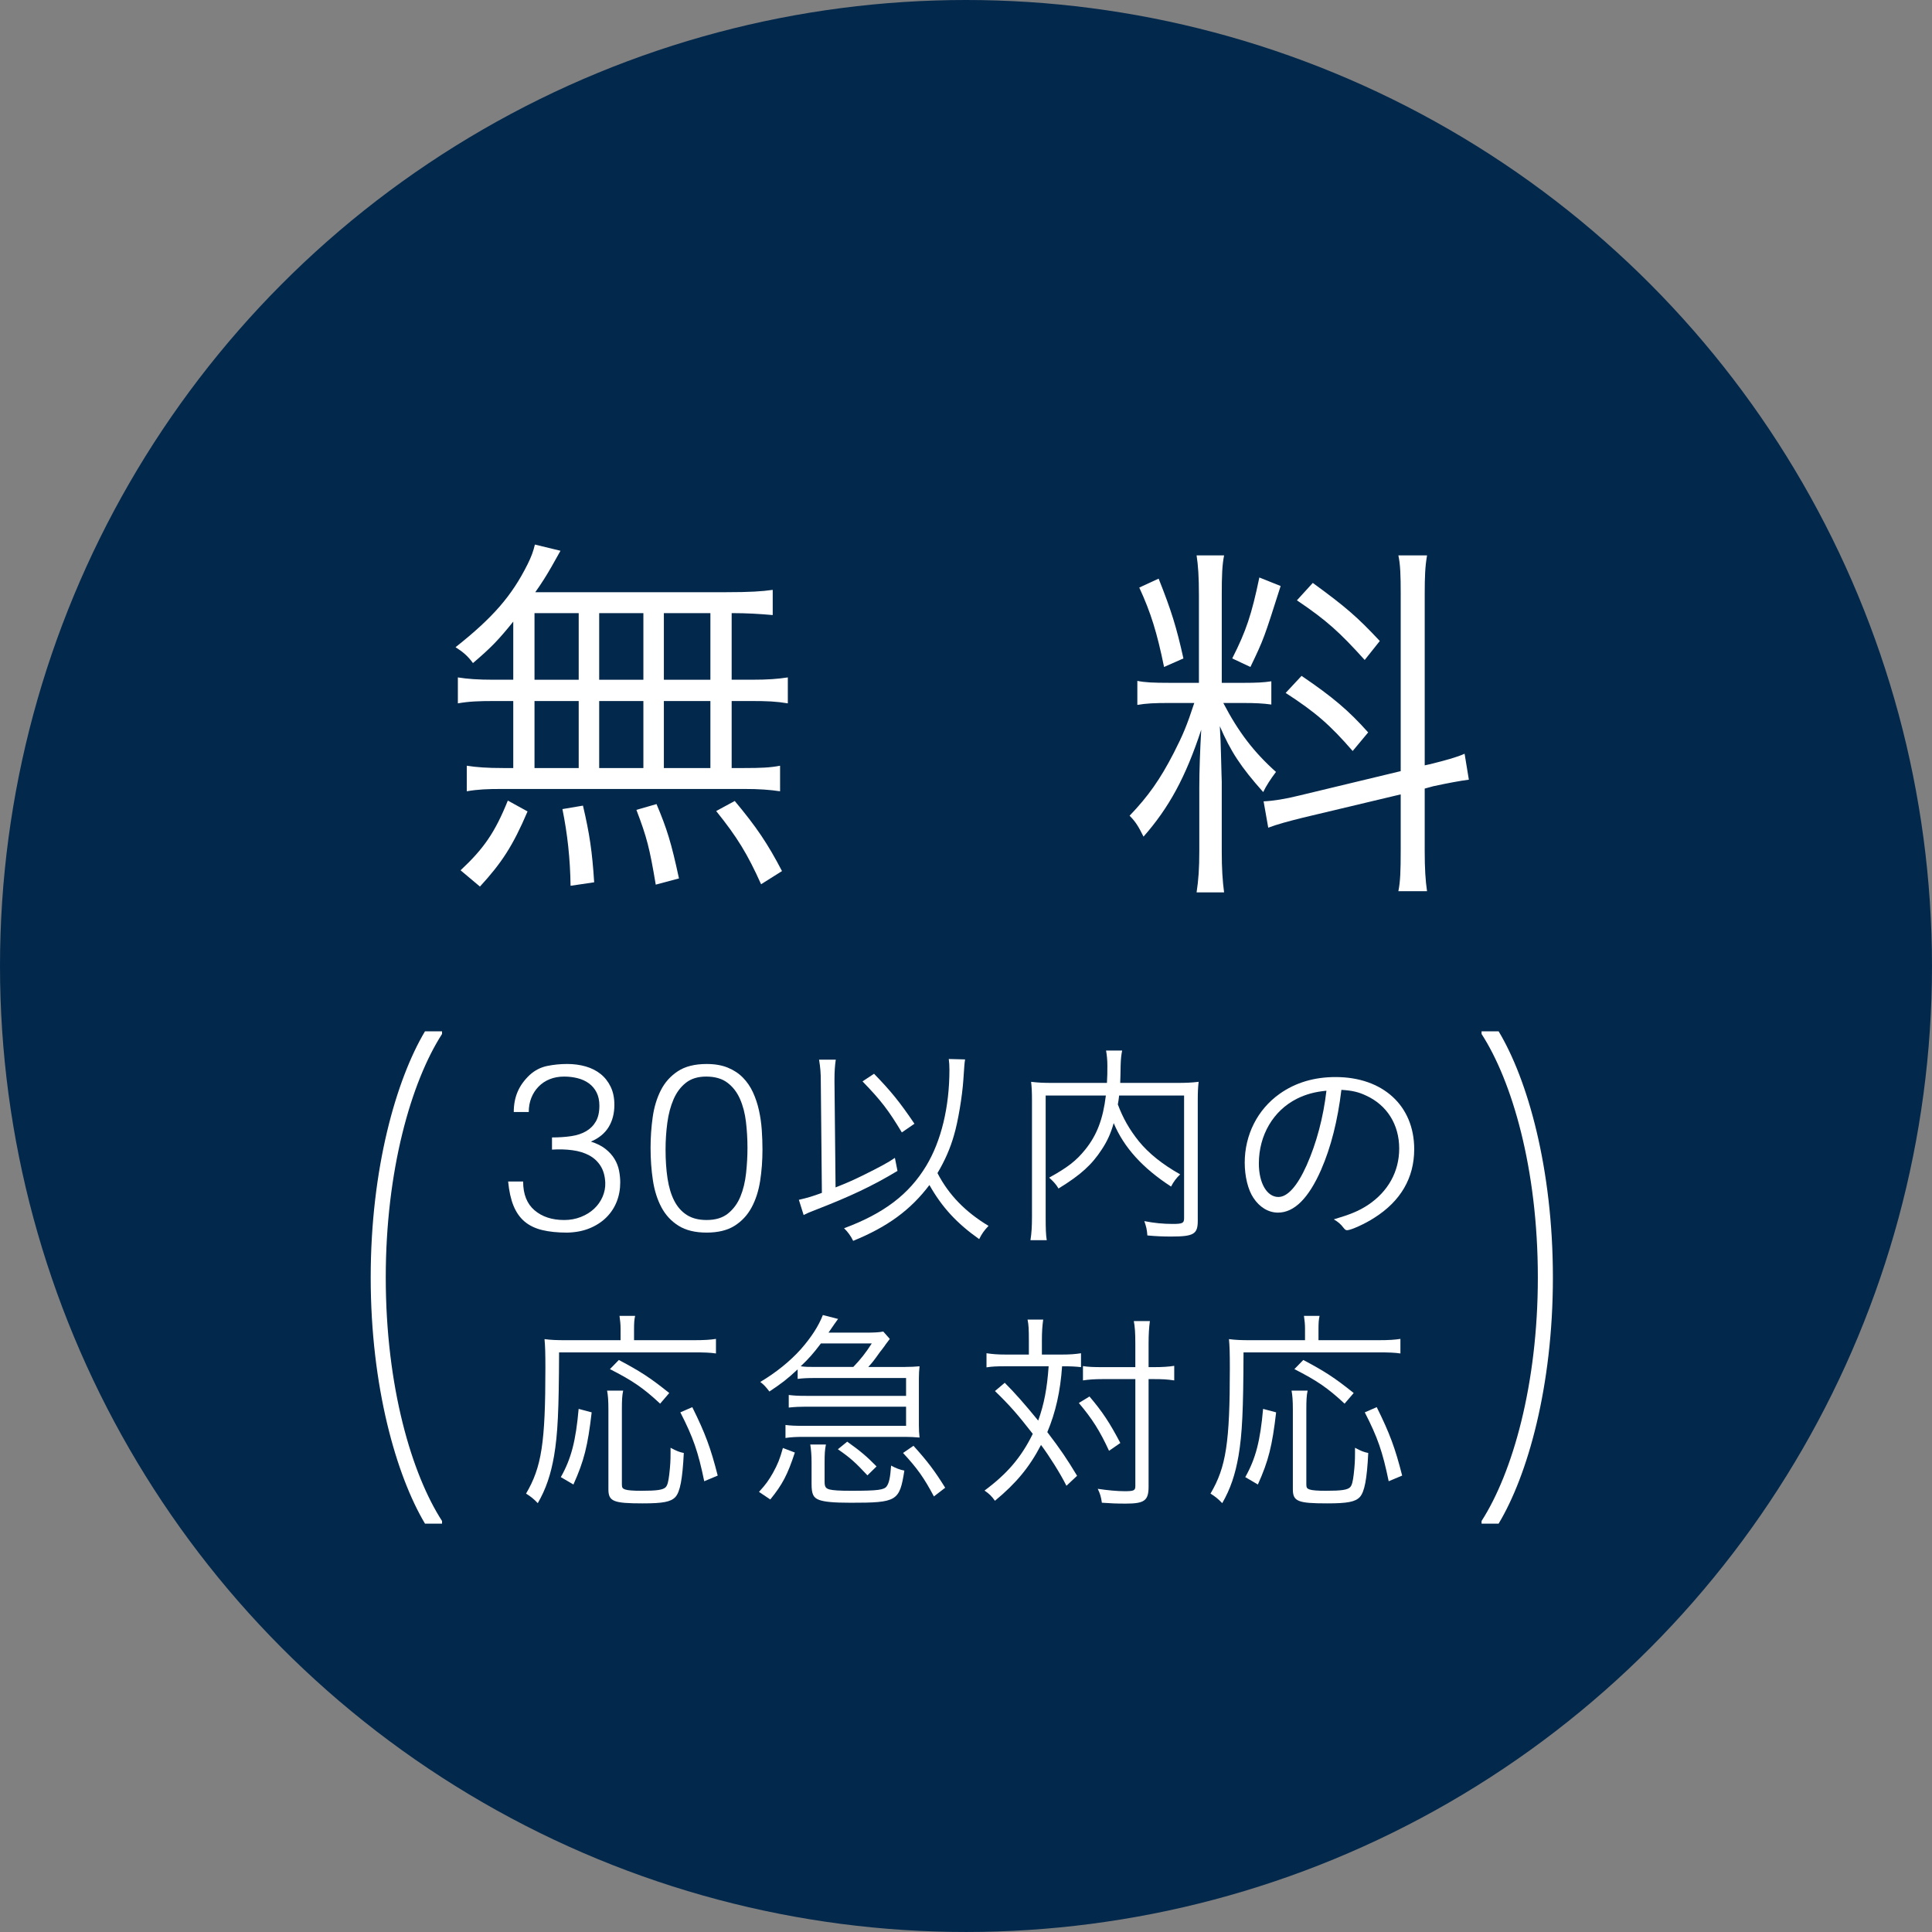
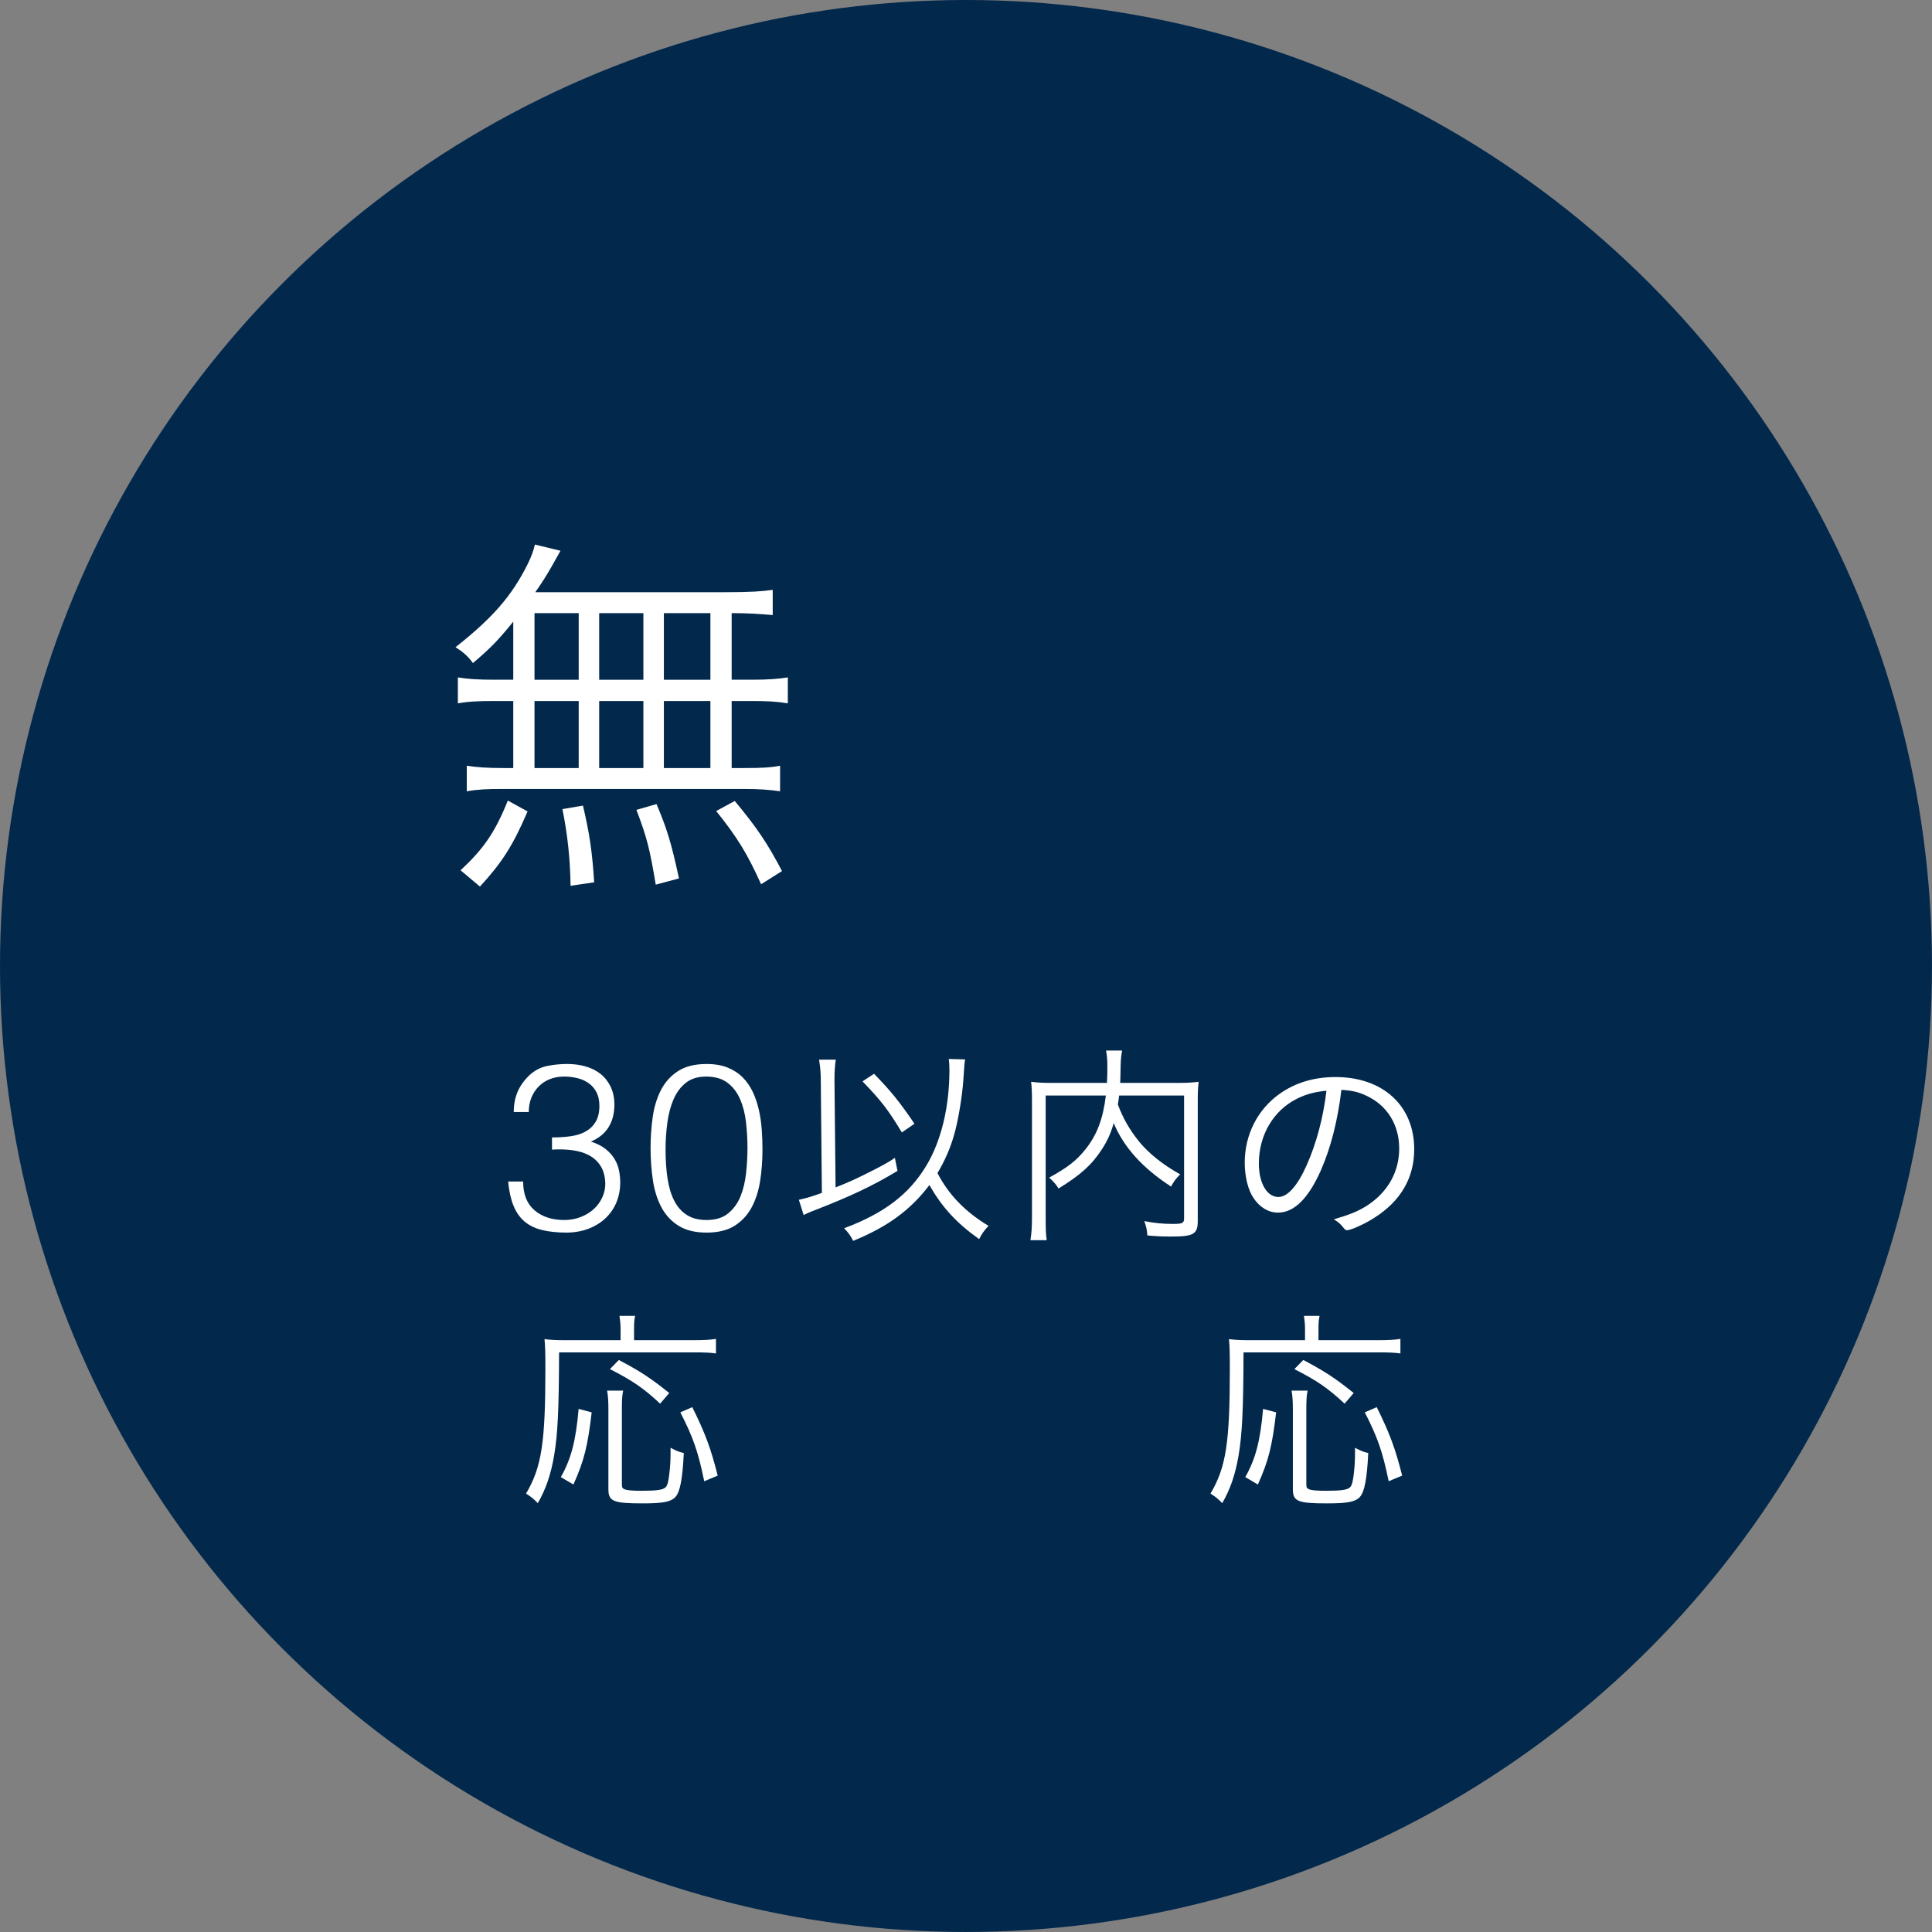
<svg xmlns="http://www.w3.org/2000/svg" viewBox="0 0 135.157 135.157">
  <rect x="0" y="0" width="135.157" height="135.157" fill="#808080" stroke="none" />
  <circle cx="67.578" cy="67.578" fill="#02284c" r="67.578" />
  <g fill="#fff">
    <path d="m35.905 43.488c-1.03 1.273-1.517 1.789-2.818 2.899-.352-.487-.705-.786-1.219-1.11 2.601-2.06 3.929-3.577 5.038-5.799.27-.542.405-.922.514-1.382l1.79.434q-.19.325-.624 1.11c-.325.569-.678 1.139-1.139 1.789h13.332c1.679 0 2.519-.055 3.278-.163v1.762c-.948-.082-1.788-.136-2.872-.136v4.66h1.382c1.165 0 1.843-.054 2.547-.162v1.815c-.813-.136-1.436-.163-2.547-.163h-1.382v4.688h.867c1.165 0 1.815-.026 2.52-.162v1.788c-.732-.108-1.463-.162-2.493-.162h-16.958c-1.03 0-1.68.026-2.466.162v-1.788c.677.108 1.436.162 2.547.162h.704v-4.688h-1.355c-1.084 0-1.734.027-2.52.163v-1.815c.677.108 1.382.162 2.52.162h1.355v-4.064zm-3.685 17.395c1.626-1.518 2.411-2.655 3.306-4.877l1.38.759c-1.028 2.411-1.813 3.604-3.331 5.257zm5.172-13.331h3.092v-4.66h-3.092zm0 6.178h3.092v-4.688h-3.092zm2.523 8.237c-.027-1.896-.217-3.631-.57-5.365l1.437-.243c.459 1.95.649 3.224.784 5.364zm5.094-14.415v-4.66h-3.092v4.66zm0 6.178v-4.688h-3.092v4.688zm.865 8.156c-.432-2.574-.622-3.306-1.353-5.229l1.407-.406c.73 1.733 1.029 2.683 1.571 5.202l-1.625.434zm3.823-14.334v-4.66h-3.255v4.66zm0 6.178v-4.688h-3.255v4.688zm3.546 8.129c-.948-2.113-1.68-3.306-3.141-5.121l1.298-.704c1.517 1.815 2.303 2.98 3.306 4.904z" />
-     <path d="m81.841 49.178c-1.084 0-1.653.027-2.276.136v-1.681c.542.108 1.084.136 2.276.136h2.032v-6.123c0-1.301-.054-2.087-.163-2.791h1.924c-.135.677-.163 1.408-.163 2.764v6.15h1.544c.894 0 1.409-.027 1.924-.108v1.626c-.569-.081-1.138-.108-1.951-.108h-1.409c1.057 2.032 2.141 3.441 3.685 4.823-.352.46-.705 1.002-.894 1.409-1.572-1.762-2.276-2.846-3.035-4.606.054.84.054 1.11.081 1.95.027 1.22.054 1.87.054 1.924v4.878c0 1.219.054 2.032.163 2.872h-1.924c.135-.867.19-1.707.19-2.872v-4.444c0-1.191.054-2.655.135-4.064-1.084 3.306-2.249 5.446-4.037 7.479-.352-.704-.542-1.029-.975-1.463 1.301-1.354 2.141-2.547 3.089-4.39.65-1.273.921-1.924 1.436-3.495h-1.707zm-.786-8.698c.894 2.249 1.246 3.388 1.734 5.582l-1.355.597c-.488-2.385-.921-3.794-1.734-5.555zm8.535.516c-1.165 3.657-1.165 3.685-2.114 5.663l-1.273-.597c.975-1.924 1.355-3.062 1.897-5.663zm8.4.595c0-1.382-.027-2.086-.163-2.736h2.005c-.135.785-.163 1.49-.163 2.709v11.977l.379-.081c1.192-.298 1.869-.488 2.411-.731l.298 1.815c-.623.081-1.49.243-2.493.46l-.596.163v4.362c0 1.246.054 2.06.163 2.818h-2.005c.135-.678.163-1.383.163-2.873v-3.901l-6.828 1.626c-1.084.271-1.788.46-2.439.704l-.325-1.843c.65-.026 1.517-.162 2.493-.406l7.099-1.707v-12.355zm-6.937 5.691c2.195 1.49 3.306 2.438 4.66 3.956l-1.084 1.3c-1.599-1.842-2.601-2.709-4.688-4.063l1.111-1.192zm.786-6.503c2.303 1.68 3.116 2.384 4.688 4.064l-1.057 1.327c-1.761-1.951-2.655-2.764-4.742-4.173l1.111-1.219z" />
    <path d="m38.616 79.572c.492 0 .941-.03 1.346-.091.405-.06.752-.175 1.042-.345s.517-.397.681-.683c.164-.284.246-.651.246-1.101 0-.361-.066-.671-.197-.929-.131-.257-.309-.468-.533-.632-.224-.165-.487-.285-.788-.362-.301-.076-.615-.115-.944-.115-.372 0-.709.061-1.01.182-.301.12-.561.292-.78.517s-.389.487-.509.788-.18.632-.18.993h-1.049c0-.525.09-.999.271-1.42.18-.422.462-.812.845-1.174.361-.326.768-.535 1.222-.628s.922-.139 1.403-.139c.459 0 .889.058 1.288.172.399.115.746.29 1.042.525s.531.533.706.894.262.782.262 1.264c0 .602-.134 1.121-.402 1.559s-.681.776-1.24 1.017c.416.132.758.304 1.026.517.268.214.479.449.632.706s.257.527.312.812c.055.284.082.558.082.819 0 .481-.082.93-.246 1.346s-.405.782-.722 1.099-.708.572-1.173.764c-.465.191-.993.292-1.583.303-.667 0-1.247-.06-1.739-.179-.492-.12-.903-.319-1.231-.597s-.585-.645-.771-1.099-.312-1.021-.377-1.699h1.049c0 .887.265 1.557.796 2.011s1.223.682 2.077.682c.416 0 .804-.071 1.166-.214.361-.142.67-.333.927-.574s.454-.52.591-.837.2-.646.189-.985c-.022-.471-.131-.862-.329-1.174-.197-.312-.462-.559-.796-.739s-.725-.301-1.174-.36c-.449-.061-.925-.074-1.428-.042v-.851z" />
    <path d="m49.434 74.434c.569 0 1.061.084 1.477.254s.769.402 1.059.697c.29.296.525.64.706 1.033.18.395.32.812.418 1.256.098.442.164.899.197 1.369.033.471.049.93.049 1.378 0 .767-.055 1.499-.164 2.199-.11.7-.309 1.317-.599 1.854-.29.536-.687.963-1.19 1.279-.503.317-1.154.476-1.953.476s-1.453-.158-1.961-.476c-.509-.316-.908-.746-1.198-1.287-.29-.542-.49-1.171-.599-1.887-.109-.717-.164-1.475-.164-2.272 0-.733.049-1.449.148-2.149.098-.7.287-1.326.566-1.878.279-.553.676-.998 1.19-1.337.514-.34 1.187-.509 2.019-.509zm2.857 5.873c0-.624-.036-1.234-.107-1.831s-.211-1.13-.419-1.601-.501-.849-.878-1.133c-.377-.285-.873-.428-1.486-.428-.58 0-1.053.146-1.42.436s-.654.676-.862 1.157c-.208.482-.353 1.029-.435 1.643s-.123 1.237-.123 1.871c0 .745.046 1.421.139 2.028s.249 1.125.468 1.552.512.758.878.993.829.354 1.388.354c.624 0 1.125-.153 1.502-.46s.665-.7.862-1.183c.197-.481.328-1.023.394-1.625.066-.603.099-1.193.099-1.773z" />
    <path d="m57.421 75.665c0-.607-.031-.973-.122-1.535h1.17c-.061.396-.091.852-.091 1.368v.167l.076 7.403c.851-.335 1.307-.547 1.9-.836 1.14-.562 1.824-.928 2.25-1.231l.182.912c-1.763 1.063-3.329 1.794-5.715 2.721-.441.167-.578.229-.851.365l-.334-1.064c.608-.137 1.003-.259 1.611-.486l-.076-7.783zm10.093-1.55c-.046.304-.046.319-.122 1.444-.076 1.124-.365 2.888-.654 3.86-.258.912-.638 1.778-1.155 2.646.79 1.535 1.976 2.735 3.572 3.693-.289.304-.471.547-.654.927-1.551-1.094-2.599-2.219-3.481-3.784-1.323 1.748-2.918 2.918-5.335 3.906-.167-.35-.395-.653-.638-.882 2.782-1.033 4.545-2.371 5.746-4.362 1.049-1.733 1.626-4.119 1.626-6.719 0-.365-.015-.486-.046-.76l1.14.03zm-6.369 1.003c1.14 1.171 1.779 1.945 2.827 3.496l-.882.608c-.943-1.565-1.444-2.22-2.751-3.572z" />
    <path d="m78.291 76.638c-.045.35-.045.395-.091.623.365.973.806 1.748 1.474 2.584.699.852 1.626 1.596 2.888 2.311-.258.243-.456.502-.638.852-1.991-1.292-3.299-2.736-4.013-4.439-.198.699-.441 1.247-.821 1.824-.699 1.079-1.475 1.794-3.04 2.752-.167-.289-.35-.486-.654-.761 1.292-.714 1.885-1.17 2.523-1.961.821-1.018 1.246-2.143 1.444-3.784h-4.211v8.512c0 .806.015 1.247.076 1.611h-1.14c.076-.486.106-.957.106-1.626v-8.133c0-.562-.015-.927-.061-1.322.487.061.897.076 1.444.076h3.861c.03-.593.03-.639.03-1.216 0-.365-.03-.699-.091-1.049h1.125c-.061.318-.091.547-.106 1.049-.015.729-.015.881-.03 1.216h4.013c.578 0 .973-.016 1.474-.076-.045.396-.061.729-.061 1.292v8.437c0 .927-.289 1.095-1.854 1.095-.578 0-1.003-.016-1.672-.076-.031-.426-.076-.608-.213-1.003.699.137 1.323.197 1.991.197.684 0 .791-.061.791-.396v-8.588h-4.545z" />
    <path d="m92.428 81.821c-.882 2.007-1.885 3.01-3.025 3.01-.669 0-1.292-.38-1.718-1.033-.38-.562-.608-1.505-.608-2.463 0-1.945.897-3.724 2.447-4.818 1.094-.775 2.402-1.17 3.907-1.17 3.314 0 5.503 2.006 5.503 5.046 0 2.007-.943 3.633-2.797 4.804-.654.426-1.642.866-1.9.866-.091 0-.152-.045-.259-.183-.182-.243-.38-.41-.669-.577 1.17-.35 1.733-.578 2.386-1.003 1.414-.942 2.189-2.341 2.189-3.952 0-1.673-.851-3.04-2.326-3.709-.517-.243-.958-.35-1.718-.396-.259 2.144-.73 4.013-1.414 5.578zm-1.702-4.955c-1.642.821-2.66 2.539-2.66 4.53 0 1.368.562 2.341 1.368 2.341.638 0 1.323-.761 1.976-2.22.684-1.535 1.17-3.359 1.383-5.214-.791.076-1.429.243-2.067.562z" />
    <path d="m43.414 92.982c0-.35-.031-.624-.076-.928h1.094c-.061.259-.076.502-.076.942v.76h4.15c.775 0 1.201-.03 1.581-.091v1.019c-.395-.061-.821-.076-1.581-.076h-9.394c-.015 4.059-.091 5.7-.35 7.235-.228 1.308-.562 2.311-1.14 3.313-.289-.304-.502-.471-.821-.668 1.094-1.854 1.353-3.572 1.353-8.771 0-1.063-.015-1.55-.061-2.036.471.061.866.075 1.459.075h3.861v-.774zm-4.18 10.352c.729-1.292 1.049-2.539 1.246-4.773l.912.243c-.274 2.356-.532 3.39-1.277 5.047l-.882-.517zm4.362-6.05c-.076.334-.091.684-.091 1.337v5.229c0 .213.046.289.228.35.167.061.578.091 1.125.091 1.094 0 1.535-.061 1.718-.258.122-.137.182-.38.243-.882.076-.653.091-1.003.091-1.505v-.365c.426.229.623.305.927.365-.091 1.824-.258 2.721-.593 3.086-.319.334-.866.44-2.28.44-2.052 0-2.402-.137-2.402-.988v-5.578c0-.639-.03-.988-.091-1.322zm2.584.911c-1.171-1.094-1.931-1.61-3.511-2.416l.623-.639c1.49.79 2.158 1.216 3.527 2.311l-.638.744zm3.086 5.427c-.426-2.067-.775-3.07-1.672-4.818l.836-.364c.912 1.839 1.292 2.872 1.779 4.788l-.942.395z" />
-     <path d="m53.097 104.367c.486-.532.669-.791.973-1.322.334-.608.487-.974.699-1.749l.836.319c-.502 1.536-.866 2.235-1.718 3.284zm10.214-8.74c.38 0 .714-.016 1.018-.046-.03.288-.046.516-.046.85v3.285c0 .349.015.562.046.85-.365-.03-.669-.046-.973-.046h-7.19c-.426 0-.821.016-1.216.076v-.91c.334.046.654.061 1.216.061h7.22v-1.34h-6.992c-.441 0-.775.016-1.216.062v-.88c.395.046.638.061 1.216.061h6.992v-1.248h-6.415c-.486 0-.805.015-1.17.061v-.667c-.729.683-1.11.972-1.976 1.55-.258-.335-.365-.456-.638-.67 1.079-.638 2.098-1.458 2.843-2.295.73-.835 1.231-1.609 1.535-2.385l1.064.273q-.182.243-.669.958h2.584c.608 0 .927-.016 1.247-.076l.456.516q-.137.182-.319.425c0 .016-.046.076-.106.152-.091.121-.167.229-.258.335-.456.639-.517.715-.821 1.05h2.569zm-3.617 0c.517-.533.882-1.005 1.292-1.644h-3.557c-.532.7-.836 1.05-1.414 1.598.35.046.532.046.958.046zm-2.007 8.025c0 .365.076.472.35.548.243.061.699.091 1.49.091 1.9 0 2.326-.061 2.508-.319.167-.243.243-.607.304-1.444.304.167.593.289.927.35-.334 2.144-.517 2.25-3.755 2.25-1.201 0-1.824-.061-2.204-.197-.41-.152-.532-.41-.532-1.109v-1.49c0-.502-.03-.882-.091-1.277h1.094c-.076.396-.091.639-.091 1.277v1.322zm2.995-.441c-.836-.897-1.201-1.231-2.067-1.825l.654-.531c.942.669 1.383 1.049 2.052 1.732l-.638.624zm3.222-2.068c1.003 1.11 1.49 1.764 2.219 2.935l-.79.608c-.684-1.292-1.171-1.977-2.159-3.041z" />
-     <path d="m71.976 93.787c0-.805-.015-1.094-.091-1.474h1.094c-.061.44-.091.851-.091 1.474v.974h1.398c.562 0 .942-.03 1.338-.092v.973c-.38-.045-.684-.061-1.323-.061-.122 1.764-.456 3.238-1.034 4.606.927 1.216 1.368 1.869 2.083 3.055l-.745.699c-.441-.882-1.201-2.082-1.778-2.857-.806 1.551-1.733 2.675-3.223 3.906-.228-.319-.395-.486-.729-.714 1.596-1.186 2.569-2.326 3.375-3.968-1.064-1.368-1.611-1.991-2.645-2.994l.684-.578c.714.715 1.398 1.49 2.341 2.646.41-1.141.623-2.25.73-3.801h-3.055c-.593 0-.927.016-1.292.076v-.988c.426.062.775.092 1.353.092h1.611v-.974zm4.241 3.907c.927 1.095 1.414 1.839 2.158 3.253l-.79.547c-.638-1.383-1.171-2.234-2.113-3.344zm.912-1.216c-.547 0-.973.03-1.368.091v-1.003c.35.061.745.075 1.383.075h2.28v-1.642c0-.76-.03-1.186-.106-1.58h1.125c-.061.44-.091.927-.091 1.58v1.642h.365c.608 0 1.049-.03 1.429-.091v1.019c-.517-.076-.836-.091-1.429-.091h-.365v7.524c0 .973-.289 1.186-1.596 1.186-.654 0-1.034-.016-1.672-.062-.061-.425-.122-.623-.289-.973.699.106 1.383.167 1.87.167.654 0 .76-.045.76-.364v-7.479h-2.295z" />
    <path d="m91.296 92.982c0-.35-.031-.624-.076-.928h1.094c-.061.259-.076.502-.076.942v.76h4.15c.775 0 1.201-.03 1.581-.091v1.019c-.395-.061-.821-.076-1.581-.076h-9.394c-.015 4.059-.091 5.7-.35 7.235-.228 1.308-.562 2.311-1.14 3.313-.289-.304-.502-.471-.821-.668 1.094-1.854 1.353-3.572 1.353-8.771 0-1.063-.015-1.55-.061-2.036.471.061.866.075 1.459.075h3.861v-.774zm-4.18 10.352c.729-1.292 1.049-2.539 1.246-4.773l.912.243c-.274 2.356-.532 3.39-1.277 5.047l-.882-.517zm4.362-6.05c-.076.334-.091.684-.091 1.337v5.229c0 .213.046.289.228.35.167.061.578.091 1.125.091 1.094 0 1.535-.061 1.718-.258.122-.137.182-.38.243-.882.076-.653.091-1.003.091-1.505v-.365c.426.229.623.305.927.365-.091 1.824-.258 2.721-.593 3.086-.319.334-.866.44-2.28.44-2.052 0-2.402-.137-2.402-.988v-5.578c0-.639-.03-.988-.091-1.322zm2.584.911c-1.171-1.094-1.931-1.61-3.511-2.416l.623-.639c1.49.79 2.158 1.216 3.527 2.311l-.638.744zm3.086 5.427c-.426-2.067-.775-3.07-1.672-4.818l.836-.364c.912 1.839 1.292 2.872 1.779 4.788l-.942.395z" />
-     <path d="m30.924 72.334c-2.167 3.37-3.937 9.554-3.937 17.035 0 7.666 1.829 13.776 3.937 17.035v.185h-1.193c-2.008-3.37-3.798-9.591-3.798-17.22s1.79-13.851 3.798-17.221h1.193z" />
-     <path d="m103.646 106.404c2.167-3.37 3.937-9.555 3.937-17.035 0-7.666-1.829-13.776-3.937-17.035v-.186h1.193c2.028 3.37 3.797 9.592 3.797 17.221s-1.77 13.85-3.797 17.22h-1.193z" />
  </g>
</svg>